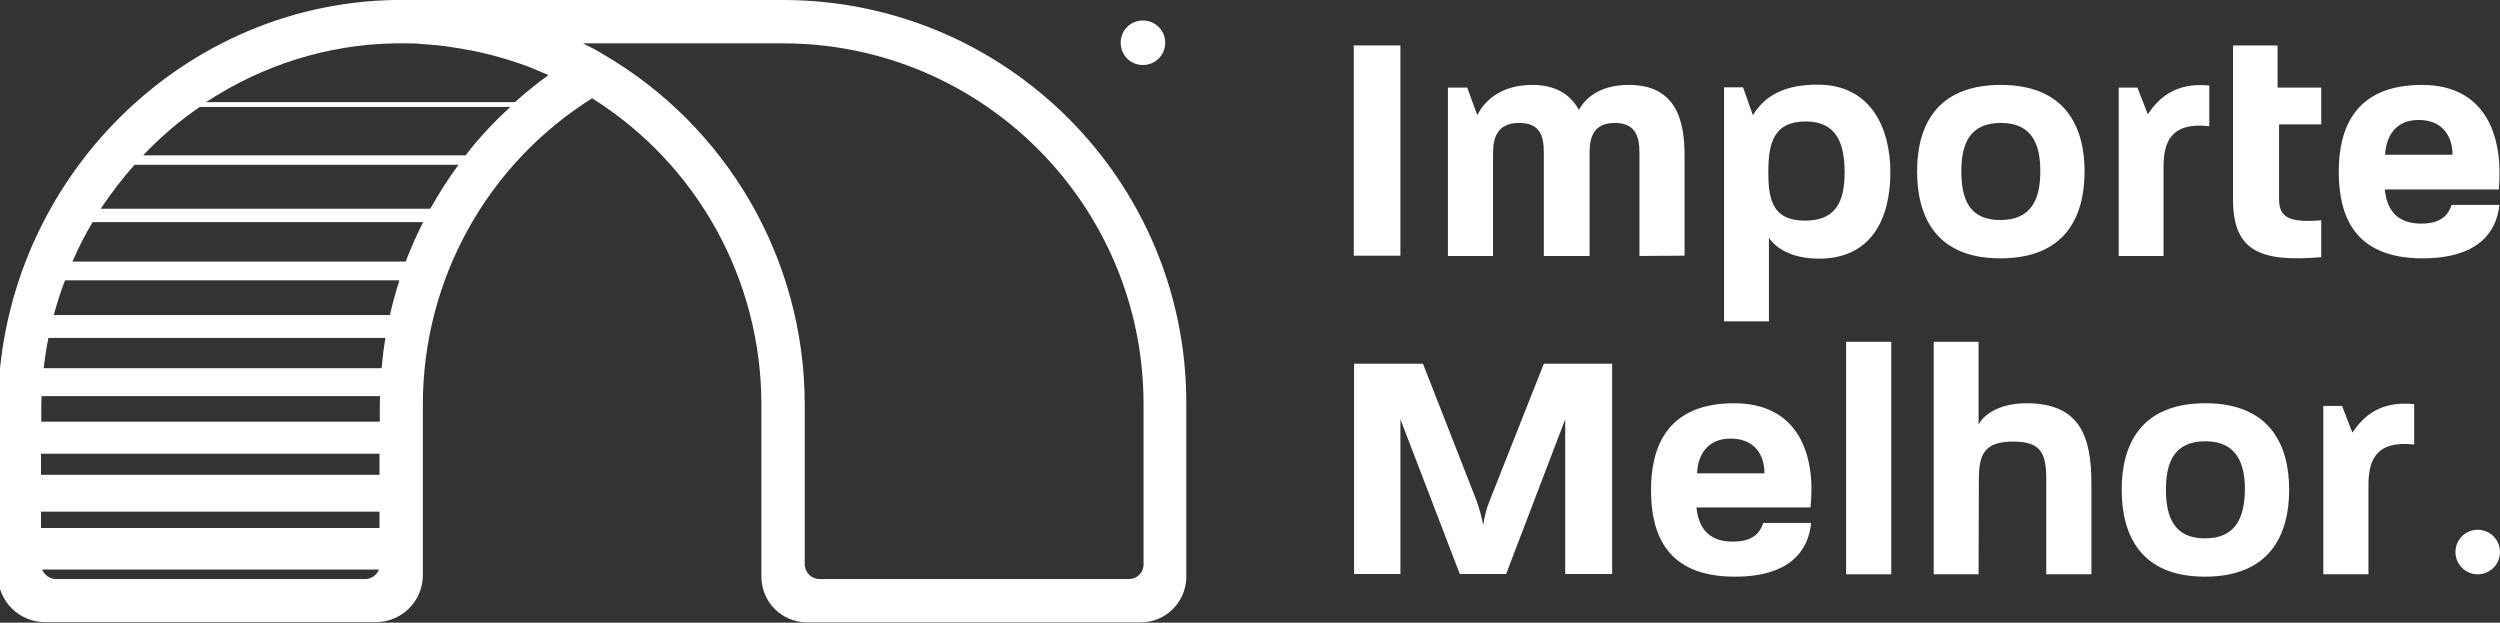
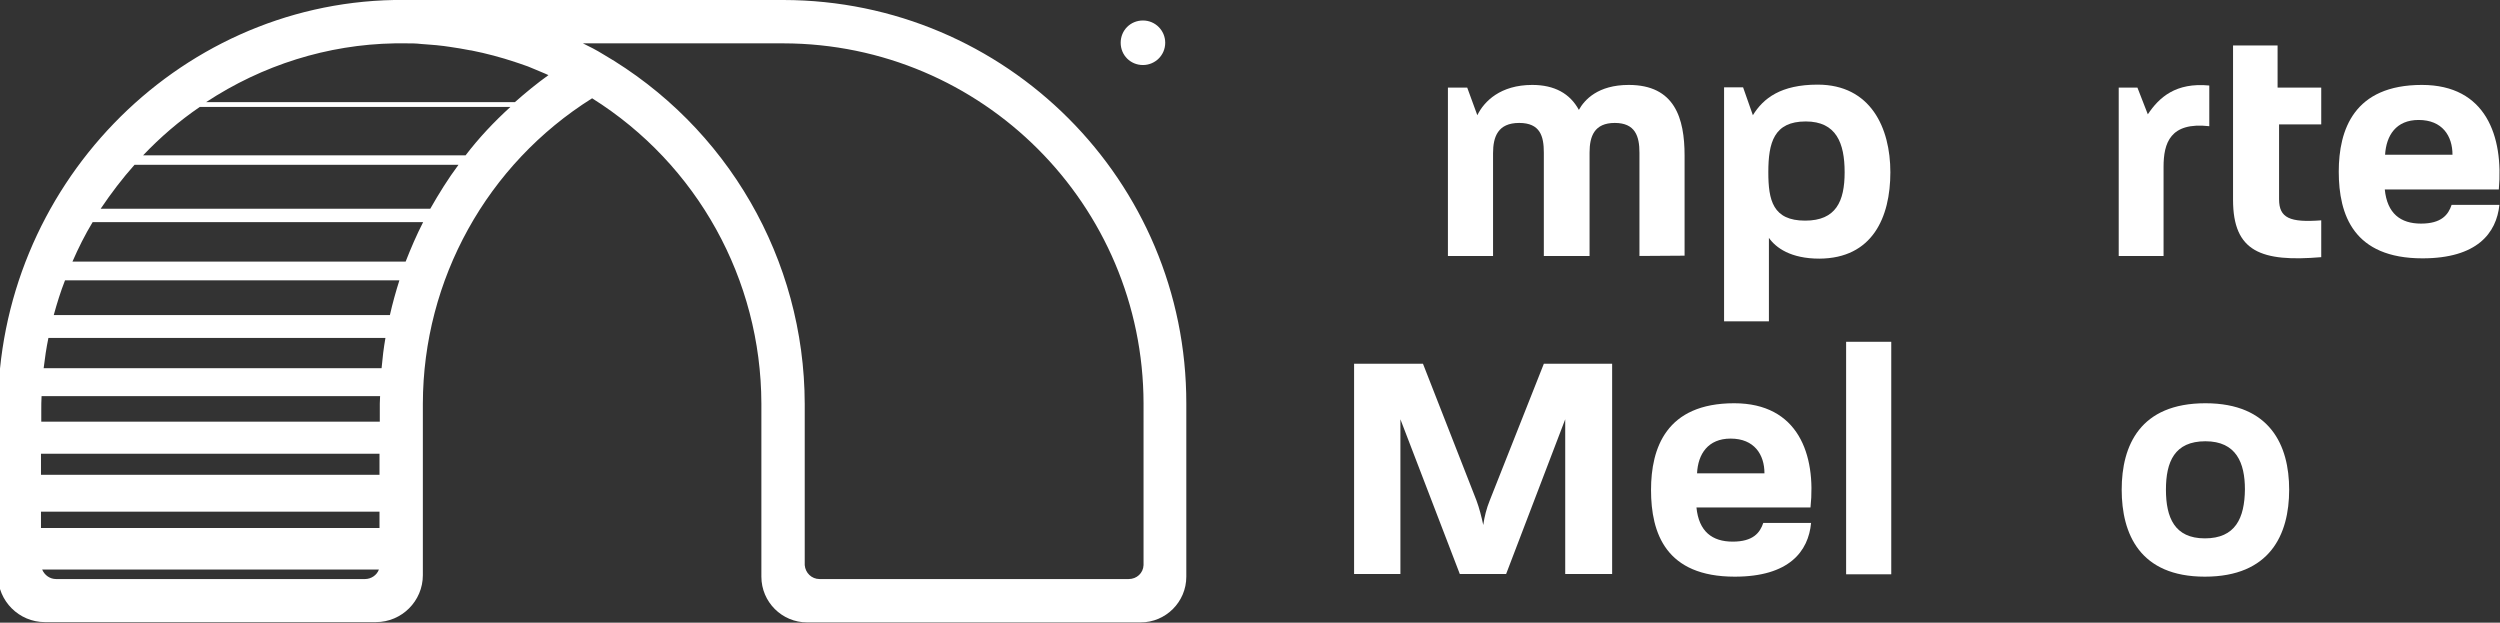
<svg xmlns="http://www.w3.org/2000/svg" version="1.1" id="Layer_1" x="0px" y="0px" viewBox="0 0 841.9 209.7" style="enable-background:new 0 0 841.9 209.7;" xml:space="preserve">
  <rect x="0" y="0" width="841.9" height="209.7" fill="#333333" stroke="none" />
  <style type="text/css">
	.st0{fill:#FFFFFF;}
</style>
-   <rect x="455.9" y="15.3" class="st0" width="15.7" height="70.8" />
  <path class="st0" d="M567.3,86.1V52.4c0-12.6-3.3-23.8-18.8-23.8c-10.4,0-14.9,5-16.8,8.4c-3-5.5-8.2-8.4-15.7-8.4  c-10.7,0-16.2,5.5-18.5,10.2l-3.4-9.3h-6.5v56.7h15.2V51.6c0-5.5,1.6-10.2,8.8-10.2c7.1,0,8.3,4.5,8.3,10v34.8h15.4V51.4  c0-5.5,1.6-10,8.5-10s8.3,4.5,8.3,10v34.8L567.3,86.1z" />
  <path class="st0" d="M636.6,58c0-14.9-6.6-29.5-24.5-29.5c-12.4,0-18.3,4.6-21.8,10.3l-3.3-9.4h-6.4v78.8h15.1V80.1  c2.3,3.3,7.3,7,17,7C630.5,87,636.6,73.3,636.6,58z M607.9,74.3c-10.9,0-12.4-6.9-12.4-16.3c0-10,1.9-17.1,12.6-17.1  c10.3,0,13.1,7.3,13.1,17.1S618.3,74.3,607.9,74.3z" />
-   <path class="st0" d="M673.6,87c22,0,28.4-14.1,28.4-29.3c0-14.9-6.4-29.1-28.2-29.1c-22,0-28.2,14.2-28.2,29.1S651.7,87,673.6,87z   M673.8,41.4c10.6,0,13.3,7.3,13.3,16.3c0,9.5-3.1,16.4-13.5,16.4c-10.4,0-13.1-7-13.1-16.4S663.4,41.4,673.8,41.4L673.8,41.4z" />
  <path class="st0" d="M728.6,56.2c0-8,2.2-15.2,15.4-13.7V28.8c-11.3-1.1-16.9,4-20.7,9.7l-3.5-9h-6.3v56.7h15.1V56.2z" />
  <path class="st0" d="M841.7,69h-16.1c-1.1,3.3-3.4,6.3-10.3,6.3s-11.4-3.4-12.2-11.5h38.4c1.6-17.9-4.3-35.2-25.9-35.2  c-22.9,0-28,15.1-28,29.2c0,14.6,5,29.2,28.2,29.2C834.2,87,840.7,78.5,841.7,69z M814.5,40.4c8,0,11.4,5.4,11.4,11.7h-22.7  C803.6,45.6,806.9,40.4,814.5,40.4L814.5,40.4z" />
  <path class="st0" d="M501.7,168.5c-1.1,2.7-1.8,5.5-2.2,8.3c-0.6-2.8-1.3-5.6-2.3-8.3l-18-46h-23.2v70.8h15.6v-52.1l20,52.1h15.6  l19.9-52.1v52.1h15.8v-70.8h-23L501.7,168.5z" />
  <path class="st0" d="M584,135.8c-22.9,0-28,15.1-28,29.2c0,14.6,5,29.2,28.2,29.2c18.3,0,24.8-8.5,25.7-18.1h-16.1  c-1.1,3.3-3.4,6.3-10.3,6.3s-11.4-3.4-12.2-11.5h38.4C611.6,153.1,605.6,135.8,584,135.8z M571.5,159.4c0.3-6.5,3.7-11.7,11.3-11.7  c8,0,11.4,5.4,11.4,11.7H571.5z" />
  <rect x="621.7" y="115.1" class="st0" width="15.2" height="78.3" />
-   <path class="st0" d="M682.4,135.8c-9.4,0-14.6,4.1-16.1,7.2v-27.9h-15.1v78.3h15.1l0.1-32c0-8.7,2.1-12.7,11.6-12.7  s11.1,4.2,11.1,12.7v32h15.2v-30.6C704.3,146.9,700.4,135.8,682.4,135.8z" />
  <path class="st0" d="M742.7,135.8c-22,0-28.2,14.2-28.2,29.1c0,14.9,6.1,29.3,28,29.3s28.4-14.1,28.4-29.3  C770.9,150,764.5,135.8,742.7,135.8z M742.5,181.3c-10.2,0-13.1-7-13.1-16.4c0-9.4,2.9-16.3,13.3-16.3c10.4,0,13.3,7.3,13.3,16.2  C755.9,174.5,752.8,181.3,742.5,181.3z" />
-   <path class="st0" d="M792.2,145.7l-3.5-9h-6.3v56.7h15.2v-30c0-8,2.2-15.2,15.4-13.7v-13.6C801.7,134.9,795.9,140.1,792.2,145.7z" />
  <path class="st0" d="M767,15.3H752v52c0,17.5,9.5,21,29.7,19.3V74.2c-10.6,0.8-14.2-0.8-14.2-7.1V41.9h14.2V29.5H767V15.3z" />
-   <circle class="st0" cx="834.4" cy="185.9" r="7.5" />
  <path class="st0" d="M263.8,0H135.2l0,0c-0.9,0-1.7,0-2.5,0C59.1,1.4-0.7,63.3-0.7,138.1v55.6c0,8.7,7.1,15.8,15.8,15.8h111.5  c8.7,0,15.8-7.1,15.8-15.8v-57.8c0.1-41.8,21.6-80.6,57-102.8c35.4,22.2,56.9,61,57,102.8v58.3c0,8.5,6.9,15.4,15.4,15.4h112.3  c8.5,0,15.4-6.9,15.4-15.4v-58.3C399.6,60.9,338.8,0.1,263.8,0z M132.9,14.6c1.3,0,2.7,0,4,0c1.6,0,3.2,0,4.8,0.2l2.6,0.2  c1.8,0.1,3.5,0.3,5.2,0.5l2.1,0.3c2.2,0.3,4.4,0.7,6.5,1.1l0.7,0.1c5,1,9.9,2.3,14.7,3.9l1.5,0.5c1.9,0.6,3.7,1.3,5.5,2.1l1.9,0.8  c0.8,0.3,1.6,0.7,2.3,1c-3.9,2.8-7.7,5.9-11.3,9.1h-104C88.4,21.9,110.3,15,132.9,14.6L132.9,14.6z M45.3,55.5h109.1  c-3.5,4.7-6.6,9.7-9.5,14.8h-111C37.4,65.1,41.2,60.1,45.3,55.5z M127.9,142h-114v-3.8c0-1.6,0-3.2,0.1-4.8h114  c0,0.8-0.1,1.6-0.1,2.5L127.9,142z M13.8,177.8v-5.5h114v5.5H13.8z M13.8,159.9v-7.1h114v7.1H13.8z M14.7,124  c0.4-3.4,0.9-6.8,1.6-10.2h113.5c-0.6,3.4-1,6.8-1.3,10.2H14.7z M18.1,106.1c1.1-4,2.3-7.9,3.8-11.7h112.6  c-1.2,3.8-2.3,7.7-3.2,11.7H18.1z M24.4,88.1c2-4.6,4.2-9,6.8-13.3h111.3c-2.2,4.3-4.1,8.7-5.9,13.3H24.4z M18.9,195  c-2.1,0-3.9-1.3-4.7-3.2h113.4c-0.7,1.9-2.6,3.2-4.7,3.2H18.9z M156.8,52.3H48.2c5.8-6.1,12.2-11.6,19.1-16.3h104.6  C166.4,41,161.3,46.4,156.8,52.3z M385.1,190.3c-0.1,2.7-2.3,4.7-5,4.7H276c-2.7,0-4.8-2.1-5-4.7v-54.3  C270.9,87.4,245,42.6,203,18.2c-2.1-1.3-4.4-2.5-6.7-3.6h67.5c67,0.1,121.2,54.4,121.3,121.3L385.1,190.3z" />
  <path class="st0" d="M384.9,21.9c4.1,0,7.5-3.3,7.5-7.5c0-4.1-3.3-7.5-7.5-7.5s-7.5,3.3-7.5,7.5c0,0,0,0,0,0  C377.4,18.6,380.7,21.9,384.9,21.9C384.9,21.9,384.9,21.9,384.9,21.9z" />
</svg>